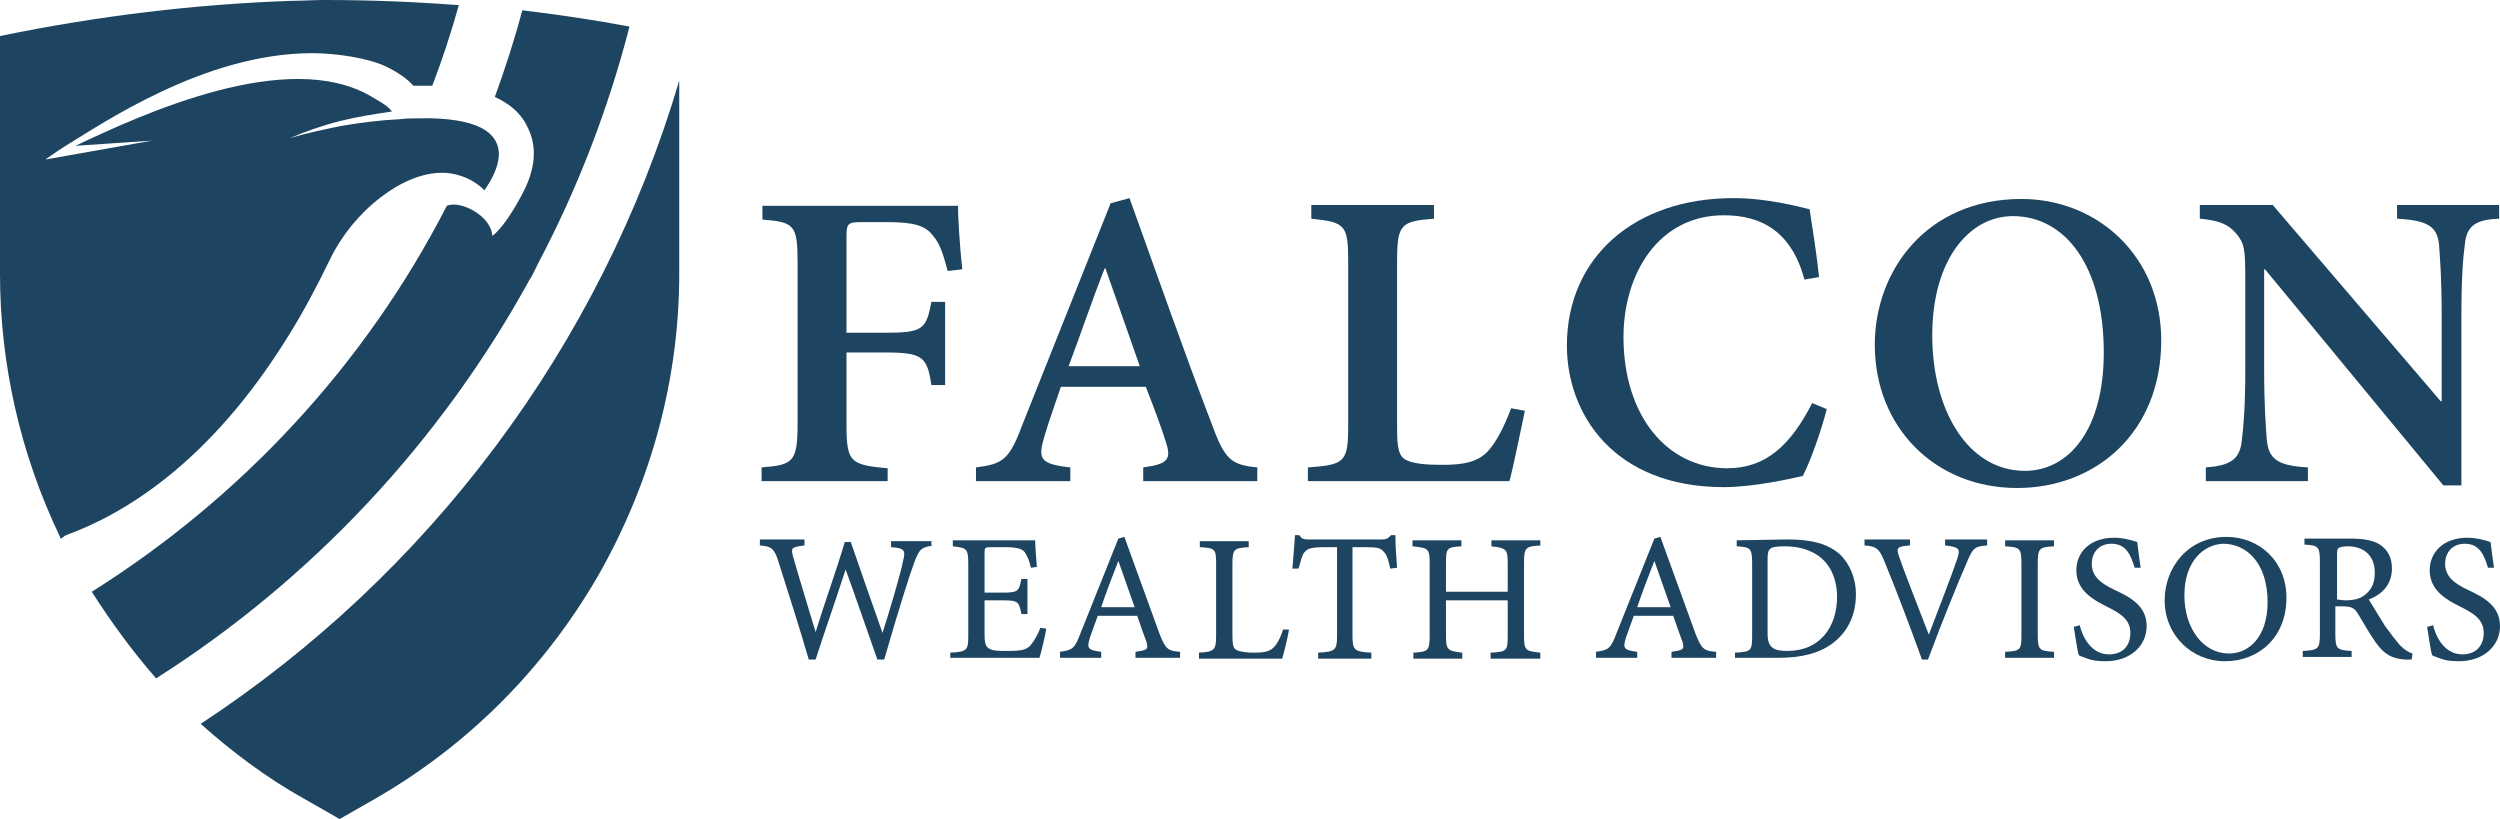
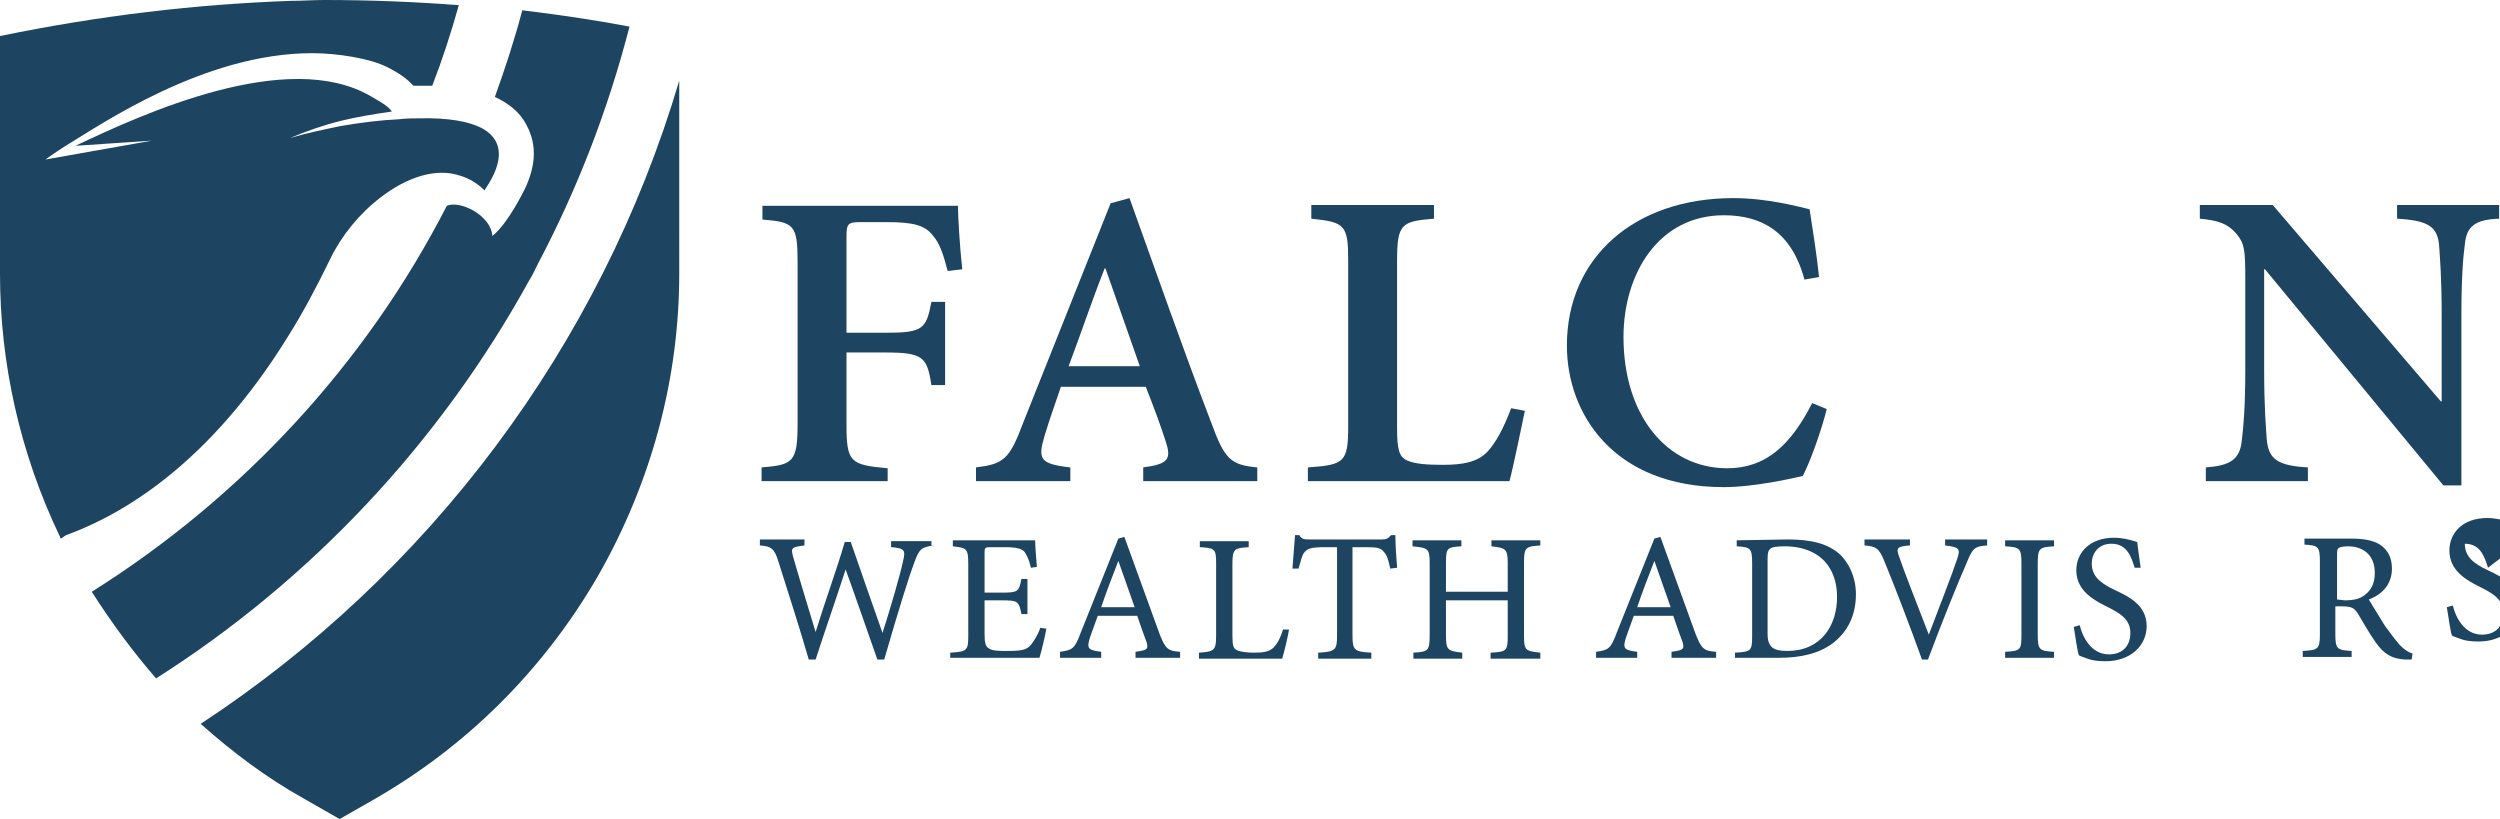
<svg xmlns="http://www.w3.org/2000/svg" version="1.1" id="Layer_1" x="0px" y="0px" viewBox="0 0 291.5 95.5" style="enable-background:new 0 0 291.5 95.5;" xml:space="preserve">
  <style type="text/css">
	.st0{fill:#1D4460;}
</style>
  <g id="XMLID_17_">
    <g id="XMLID_128_">
      <g id="XMLID_317_">
        <path id="XMLID_330_" class="st0" d="M110.5,31.6c-0.5-1.9-0.9-3.2-1.7-4.1c-0.9-1.2-2.2-1.6-5.4-1.6h-2.9     c-1.6,0-1.8,0.1-1.8,1.7v11.2h4.5c4.4,0,4.8-0.4,5.4-3.6h1.6v9.7h-1.6c-0.5-3.3-1-3.8-5.4-3.8h-4.5v8.3c0,4.5,0.4,4.8,4.8,5.2     v1.5H88.8v-1.6c3.7-0.3,4.2-0.6,4.2-5.2V30.6c0-4.4-0.4-4.7-4.1-5V24h22.8c0,1.2,0.2,4.7,0.5,7.4L110.5,31.6z" />
        <path id="XMLID_327_" class="st0" d="M133.3,56.1v-1.6c3-0.4,3.3-1,2.6-3.1c-0.5-1.6-1.4-4-2.3-6.3h-9.9     c-0.6,1.8-1.3,3.7-1.9,5.7c-0.8,2.7-0.6,3.3,3,3.7v1.6h-11v-1.6c3.2-0.4,3.9-0.9,5.5-5.2l10.2-25.6l2.2-0.6     c3.1,8.6,6.2,17.5,9.5,26.1c1.6,4.4,2.3,5,5.4,5.3v1.6H133.3z M128.9,31.3h-0.1c-1.5,3.8-2.8,7.7-4.2,11.4h8.3L128.9,31.3z" />
        <path id="XMLID_325_" class="st0" d="M177.8,47.9c-0.4,1.9-1.4,6.8-1.8,8.2h-23.5v-1.6c4.3-0.3,4.7-0.6,4.7-4.9V30.4     c0-4.2-0.4-4.5-4.3-4.9v-1.6h14.3v1.6c-3.8,0.3-4.3,0.6-4.3,4.9v19.5c0,2.4,0.2,3.4,1.2,3.8c0.9,0.4,2.3,0.5,4.1,0.5     c2.4,0,4.1-0.3,5.3-1.6c0.9-1,1.8-2.6,2.7-5L177.8,47.9z" />
        <path id="XMLID_323_" class="st0" d="M213,47.7c-0.6,2.4-1.9,6.1-2.8,7.8c-1.3,0.3-5.7,1.3-9.2,1.3c-12.9,0-18.3-8.6-18.3-16.5     c0-10.3,7.9-17.2,19.4-17.2c4,0,7.6,1,8.9,1.3c0.4,2.7,0.8,5,1.1,7.9l-1.7,0.3c-1.5-5.6-5-7.5-9.4-7.5c-7.6,0-11.7,6.8-11.7,14.2     c0,9.2,5.1,15.3,12.1,15.3c4.5,0,7.4-2.7,9.9-7.6L213,47.7z" />
-         <path id="XMLID_320_" class="st0" d="M252,39.7c0,10.7-7.6,17.2-16.8,17.2c-9.6,0-16.6-7.1-16.6-16.7c0-8.7,6.1-17,17.1-17     C244.6,23.2,252,29.9,252,39.7z M225.3,39.1c0,8.8,4.2,15.8,10.8,15.8c5,0,9.2-4.6,9.2-13.8c0-10.1-4.5-15.9-10.6-15.9     C229.6,25.2,225.3,30.3,225.3,39.1z" />
        <path id="XMLID_318_" class="st0" d="M291.4,25.5c-2.7,0.1-3.8,0.8-4,3c-0.2,1.5-0.4,3.8-0.4,8.3v19.8h-2.1l-20.8-25.2H264V43     c0,4.5,0.2,6.7,0.3,8.2c0.2,2.3,1.2,3.1,4.8,3.3v1.6h-11.9v-1.6c2.8-0.2,4-0.9,4.2-3.2c0.2-1.6,0.4-3.9,0.4-8.3V32.5     c0-3.4-0.1-4.1-1-5.2c-1-1.2-2.1-1.6-4.3-1.8v-1.6h8.5l19.6,22.9h0.1v-10c0-4.4-0.2-6.7-0.3-8.2c-0.2-2.2-1.3-2.9-4.9-3.1v-1.6     h11.9L291.4,25.5L291.4,25.5z" />
      </g>
      <g id="XMLID_146_">
        <path id="XMLID_315_" class="st0" d="M108.9,63.6c-1.5,0.2-1.7,0.4-2.3,2c-0.5,1.3-1.8,5.4-3.5,11.3h-0.8     c-1.2-3.4-2.5-7.2-3.7-10.5l0,0c-1.2,3.7-2.4,7.1-3.5,10.5h-0.8c-1.1-3.8-2.3-7.5-3.5-11.3c-0.5-1.7-0.9-1.9-2.2-2v-0.7h5.2v0.7     c-1.6,0.2-1.6,0.3-1.3,1.4c0.8,2.8,1.7,5.7,2.6,8.7l0,0c1.1-3.6,2.4-7.1,3.4-10.5h0.7c1.2,3.5,2.4,6.9,3.7,10.6l0,0     c0.9-2.8,2.1-6.9,2.4-8.4c0.3-1.2,0.2-1.5-1.4-1.6v-0.7h4.7v0.5H108.9z" />
        <path id="XMLID_313_" class="st0" d="M122,73.3c-0.1,0.7-0.6,2.8-0.8,3.4h-10.4v-0.6c2-0.1,2.1-0.3,2.1-2v-8.3     c0-1.9-0.2-1.9-1.8-2.1V63h9.6c0,0.5,0.1,2,0.2,3.1l-0.7,0.1c-0.2-0.9-0.4-1.3-0.7-1.8c-0.3-0.4-0.9-0.6-2.3-0.6h-1.7     c-0.7,0-0.7,0.1-0.7,0.7v4.6h2c1.9,0,2-0.1,2.3-1.6h0.7v4.1h-0.7c-0.3-1.5-0.4-1.6-2.3-1.6h-2v3.9c0,1,0.1,1.5,0.5,1.7     c0.4,0.3,1.2,0.3,2.2,0.3c1.5,0,2.2-0.1,2.7-0.7c0.3-0.4,0.8-1.1,1.1-2L122,73.3z" />
        <path id="XMLID_310_" class="st0" d="M132.4,76.7V76c1.4-0.2,1.5-0.3,1.3-1.1c-0.3-0.8-0.7-1.9-1.1-3.1H128     c-0.3,0.8-0.6,1.7-0.9,2.5c-0.4,1.3-0.3,1.5,1.3,1.7v0.7h-4.8V76c1.4-0.2,1.7-0.3,2.4-2.2l4.4-11l0.7-0.2     c1.3,3.6,2.8,7.7,4.1,11.3c0.7,1.8,1,2,2.4,2.1v0.7C137.6,76.7,132.4,76.7,132.4,76.7z M130.4,65.4L130.4,65.4     c-0.7,1.8-1.4,3.6-2,5.4h3.9L130.4,65.4z" />
        <path id="XMLID_308_" class="st0" d="M150.3,73.4c-0.1,0.7-0.6,2.8-0.8,3.4h-9.7v-0.7c1.8-0.1,2-0.3,2-2v-8.3     c0-1.8-0.1-1.9-1.9-2v-0.7h5.7v0.7c-1.7,0.1-1.9,0.2-1.9,2v8.3c0,1.1,0.1,1.5,0.5,1.7s1.2,0.3,2,0.3c1.1,0,1.8-0.1,2.3-0.6     c0.4-0.4,0.8-1.1,1.1-2.1L150.3,73.4z" />
        <path id="XMLID_306_" class="st0" d="M162.1,66.3c-0.2-1-0.4-1.6-0.7-1.9c-0.4-0.5-0.7-0.6-2.2-0.6h-1.5v10.3     c0,1.7,0.2,1.9,2.2,2v0.7h-6.2v-0.7c2-0.1,2.2-0.3,2.2-2V63.8h-1.4c-1.7,0-2.1,0.2-2.4,0.6c-0.3,0.3-0.4,1-0.7,1.9h-0.7     c0.1-1.3,0.2-2.7,0.3-3.9h0.5c0.3,0.5,0.6,0.5,1.2,0.5h8.4c0.6,0,0.7-0.1,1.1-0.5h0.5c0,1,0.1,2.6,0.2,3.8L162.1,66.3z" />
        <path id="XMLID_304_" class="st0" d="M179.7,63.6c-1.8,0.1-2,0.2-2,2v8.5c0,1.8,0.2,1.8,1.9,2v0.7h-5.8v-0.7c1.9-0.1,2-0.2,2-2     V70h-7.2v4.1c0,1.7,0.2,1.8,1.9,2v0.7h-5.7v-0.7c1.7-0.1,1.9-0.2,1.9-2v-8.4c0-1.8-0.2-1.8-2-2V63h5.7v0.7     c-1.7,0.1-1.8,0.2-1.8,2V69h7.2v-3.3c0-1.7-0.2-1.8-1.9-2V63h5.7v0.6H179.7z" />
        <path id="XMLID_301_" class="st0" d="M194.9,76.7V76c1.4-0.2,1.5-0.3,1.3-1.1c-0.3-0.8-0.7-1.9-1.1-3.1h-4.6     c-0.3,0.8-0.6,1.7-0.9,2.5c-0.4,1.3-0.3,1.5,1.3,1.7v0.7h-4.8V76c1.4-0.2,1.7-0.3,2.4-2.2l4.4-11l0.7-0.2     c1.3,3.6,2.8,7.7,4.1,11.3c0.7,1.8,1,2,2.4,2.1v0.7C200.1,76.7,194.9,76.7,194.9,76.7z M192.9,65.4L192.9,65.4     c-0.7,1.8-1.4,3.6-2,5.4h3.9L192.9,65.4z" />
        <path id="XMLID_298_" class="st0" d="M208.5,62.9c2.7,0,4.7,0.5,6.1,1.8c1,1,1.8,2.6,1.8,4.6c0,2.5-1,4.4-2.7,5.7     c-1.6,1.2-3.7,1.7-6.3,1.7h-5.1v-0.6c1.9-0.1,2-0.2,2-2v-8.4c0-1.8-0.2-1.9-1.8-2V63L208.5,62.9L208.5,62.9z M206.1,73.9     c0,1.6,0.7,2,2.3,2c3.9,0,5.8-2.9,5.8-6.3c0-2.1-0.8-4-2.5-5c-1-0.6-2.2-0.9-3.6-0.9c-1,0-1.5,0.1-1.7,0.3     c-0.2,0.2-0.3,0.4-0.3,1.2V73.9z" />
        <path id="XMLID_296_" class="st0" d="M231.7,63.6c-1.5,0.1-1.7,0.3-2.5,2.3c-0.6,1.3-2.8,6.7-4.4,11h-0.7     c-1.4-3.9-3.2-8.6-4.4-11.5c-0.6-1.5-1-1.7-2.3-1.8v-0.7h5.3v0.7c-1.5,0.1-1.6,0.3-1.3,1.2c0.5,1.5,2.1,5.6,3.5,9.2l0,0     c1.1-2.9,2.7-7,3.3-8.8c0.4-1.2,0.3-1.4-1.4-1.6v-0.7h4.9L231.7,63.6L231.7,63.6z" />
        <path id="XMLID_294_" class="st0" d="M233.8,76.7V76c1.8-0.1,1.9-0.2,1.9-2v-8.3c0-1.8-0.2-1.9-1.9-2V63h5.7v0.7     c-1.7,0.1-1.9,0.2-1.9,2V74c0,1.8,0.2,1.9,1.9,2v0.7H233.8z" />
        <path id="XMLID_292_" class="st0" d="M248.9,66.2c-0.4-1.3-0.9-2.8-2.7-2.8c-1.6,0-2.3,1.2-2.3,2.3c0,1.5,1,2.3,2.7,3.1     c1.7,0.8,3.7,1.8,3.7,4.2c0,2.3-1.9,4.1-4.8,4.1c-0.9,0-1.6-0.1-2.1-0.3c-0.5-0.2-0.9-0.3-1-0.4c-0.2-0.5-0.4-2.2-0.6-3.3     l0.7-0.2c0.3,1.3,1.3,3.4,3.4,3.4c1.6,0,2.5-1,2.5-2.5c0-1.6-1.2-2.3-2.8-3.1c-1.4-0.7-3.5-1.8-3.5-4.2c0-2.1,1.6-3.8,4.4-3.8     c0.9,0,1.8,0.2,2.7,0.5c0.1,0.8,0.2,1.6,0.4,3L248.9,66.2z" />
-         <path id="XMLID_289_" class="st0" d="M266.6,69.7c0,4.6-3.2,7.4-7.2,7.4c-3.8,0-7-3-7-7.1c0-3.8,2.7-7.4,7.2-7.4     C263.4,62.6,266.6,65.4,266.6,69.7z M254.7,69.4c0,3.9,2.2,6.8,5.2,6.8c2.3,0,4.5-1.9,4.5-6c0-4.5-2.4-6.8-5.2-6.8     C256.9,63.5,254.7,65.5,254.7,69.4z" />
        <path id="XMLID_286_" class="st0" d="M281.2,76.9c-0.3,0-0.5,0-0.8,0c-1.5-0.1-2.4-0.6-3.4-2c-0.7-1-1.5-2.4-2.1-3.4     c-0.4-0.6-0.7-0.8-1.8-0.8h-0.8v3.2c0,1.8,0.2,1.9,1.9,2v0.7h-5.7v-0.7c1.8-0.1,2-0.2,2-2v-8.4c0-1.8-0.2-1.9-1.8-2v-0.7h5.4     c1.5,0,2.6,0.2,3.4,0.7c0.9,0.6,1.4,1.5,1.4,2.8c0,1.8-1.1,3-2.7,3.6c0.4,0.7,1.3,2.1,1.9,3.1c0.8,1.1,1.2,1.6,1.7,2.2     c0.6,0.6,1.1,0.9,1.5,1L281.2,76.9z M273.4,70c1.1,0,1.8-0.2,2.3-0.6c0.8-0.6,1.2-1.4,1.2-2.6c0-2.3-1.6-3.1-3.1-3.1     c-0.6,0-1,0.1-1.1,0.2c-0.2,0.1-0.2,0.4-0.2,0.9v5.1L273.4,70L273.4,70z" />
-         <path id="XMLID_147_" class="st0" d="M290.1,66.2c-0.4-1.3-0.9-2.8-2.7-2.8c-1.6,0-2.3,1.2-2.3,2.3c0,1.5,1,2.3,2.7,3.1     c1.7,0.8,3.7,1.8,3.7,4.2c0,2.3-1.9,4.1-4.8,4.1c-0.9,0-1.6-0.1-2.1-0.3c-0.5-0.2-0.9-0.3-1-0.4c-0.2-0.5-0.4-2.2-0.6-3.3     l0.7-0.2c0.3,1.3,1.3,3.4,3.4,3.4c1.6,0,2.5-1,2.5-2.5c0-1.6-1.2-2.3-2.8-3.1c-1.4-0.7-3.5-1.8-3.5-4.2c0-2.1,1.6-3.8,4.4-3.8     c0.9,0,1.8,0.2,2.7,0.5c0.1,0.8,0.2,1.6,0.4,3L290.1,66.2z" />
+         <path id="XMLID_147_" class="st0" d="M290.1,66.2c-0.4-1.3-0.9-2.8-2.7-2.8c0,1.5,1,2.3,2.7,3.1     c1.7,0.8,3.7,1.8,3.7,4.2c0,2.3-1.9,4.1-4.8,4.1c-0.9,0-1.6-0.1-2.1-0.3c-0.5-0.2-0.9-0.3-1-0.4c-0.2-0.5-0.4-2.2-0.6-3.3     l0.7-0.2c0.3,1.3,1.3,3.4,3.4,3.4c1.6,0,2.5-1,2.5-2.5c0-1.6-1.2-2.3-2.8-3.1c-1.4-0.7-3.5-1.8-3.5-4.2c0-2.1,1.6-3.8,4.4-3.8     c0.9,0,1.8,0.2,2.7,0.5c0.1,0.8,0.2,1.6,0.4,3L290.1,66.2z" />
      </g>
    </g>
    <g id="XMLID_18_">
      <path id="XMLID_127_" class="st0" d="M23.4,84.4c3.7,3.3,7.7,6.3,12,8.7l4.2,2.4l4.2-2.4c10.4-6,19.4-14.7,25.9-25.9    c6.4-11.2,9.5-23.3,9.5-35.3V27V9.4C70,40.5,49.9,67,23.4,84.4z" />
      <path id="XMLID_126_" class="st0" d="M61.7,32.7c0.4-0.6,0.7-1.3,1-1.9c4.6-8.7,8.2-18,10.7-27.7C69.2,2.3,65,1.7,60.9,1.2    c-0.9,3.4-2,6.8-3.2,10.1c1.5,0.7,2.9,1.7,3.7,3.3c1.3,2.4,1.1,5.1-0.6,8.2c-1.1,2.1-2.5,4.1-3.4,4.7c-0.1-2.3-3.7-4.2-5.3-3.5    c-9.5,18.5-23.9,34-41.4,45c2.3,3.6,4.8,7,7.5,10.1C36.3,67.6,51.3,51.6,61.7,32.7z" />
      <path id="XMLID_122_" class="st0" d="M33.6,39.2c1.7-2.7,3.3-5.7,4.9-9c1.3-2.7,3.4-5.3,5.9-7.2c3-2.3,6.4-3.5,9.3-2.5    c1,0.3,2,0.9,2.8,1.7c0-0.2,4-5-0.4-7.3c-1.4-0.7-3.7-1.2-7.4-1.1c-0.7,0-1.3,0-2.1,0.1c-2.2,0.1-4.6,0.4-6.9,0.8    c-1.9,0.4-3.9,0.8-5.9,1.4v0c1.9-0.8,3.9-1.5,5.9-2s4-0.8,6-1.1c-0.5-0.7-1.5-1.2-2.5-1.8c-9.7-5.6-26.4,2-34.4,5.8l8.9-0.6    L5.3,18.6c0,0,0.8-0.6,2.2-1.5l0,0l0,0c4.3-2.6,16.3-10.9,28.9-10.9c2.9,0,6.7,0.6,8.7,1.6c1.4,0.7,2.4,1.4,3.1,2.2    c0.5,0,0.9,0,1.4,0c0.2,0,0.5,0,0.8,0c1.2-3.1,2.2-6.2,3.1-9.4C48.2,0.2,43,0,37.8,0c-1.3,0-2.6,0.1-3.9,0.1    C22.8,0.5,11.7,1.8,0,4.2V27v4.9c0,10.4,2.3,20.9,7,30.7c0,0.1,0,0.1,0.1,0.2c0.2-0.1,0.4-0.3,0.6-0.4    C14.3,60,24.4,54.1,33.6,39.2z" />
    </g>
  </g>
</svg>